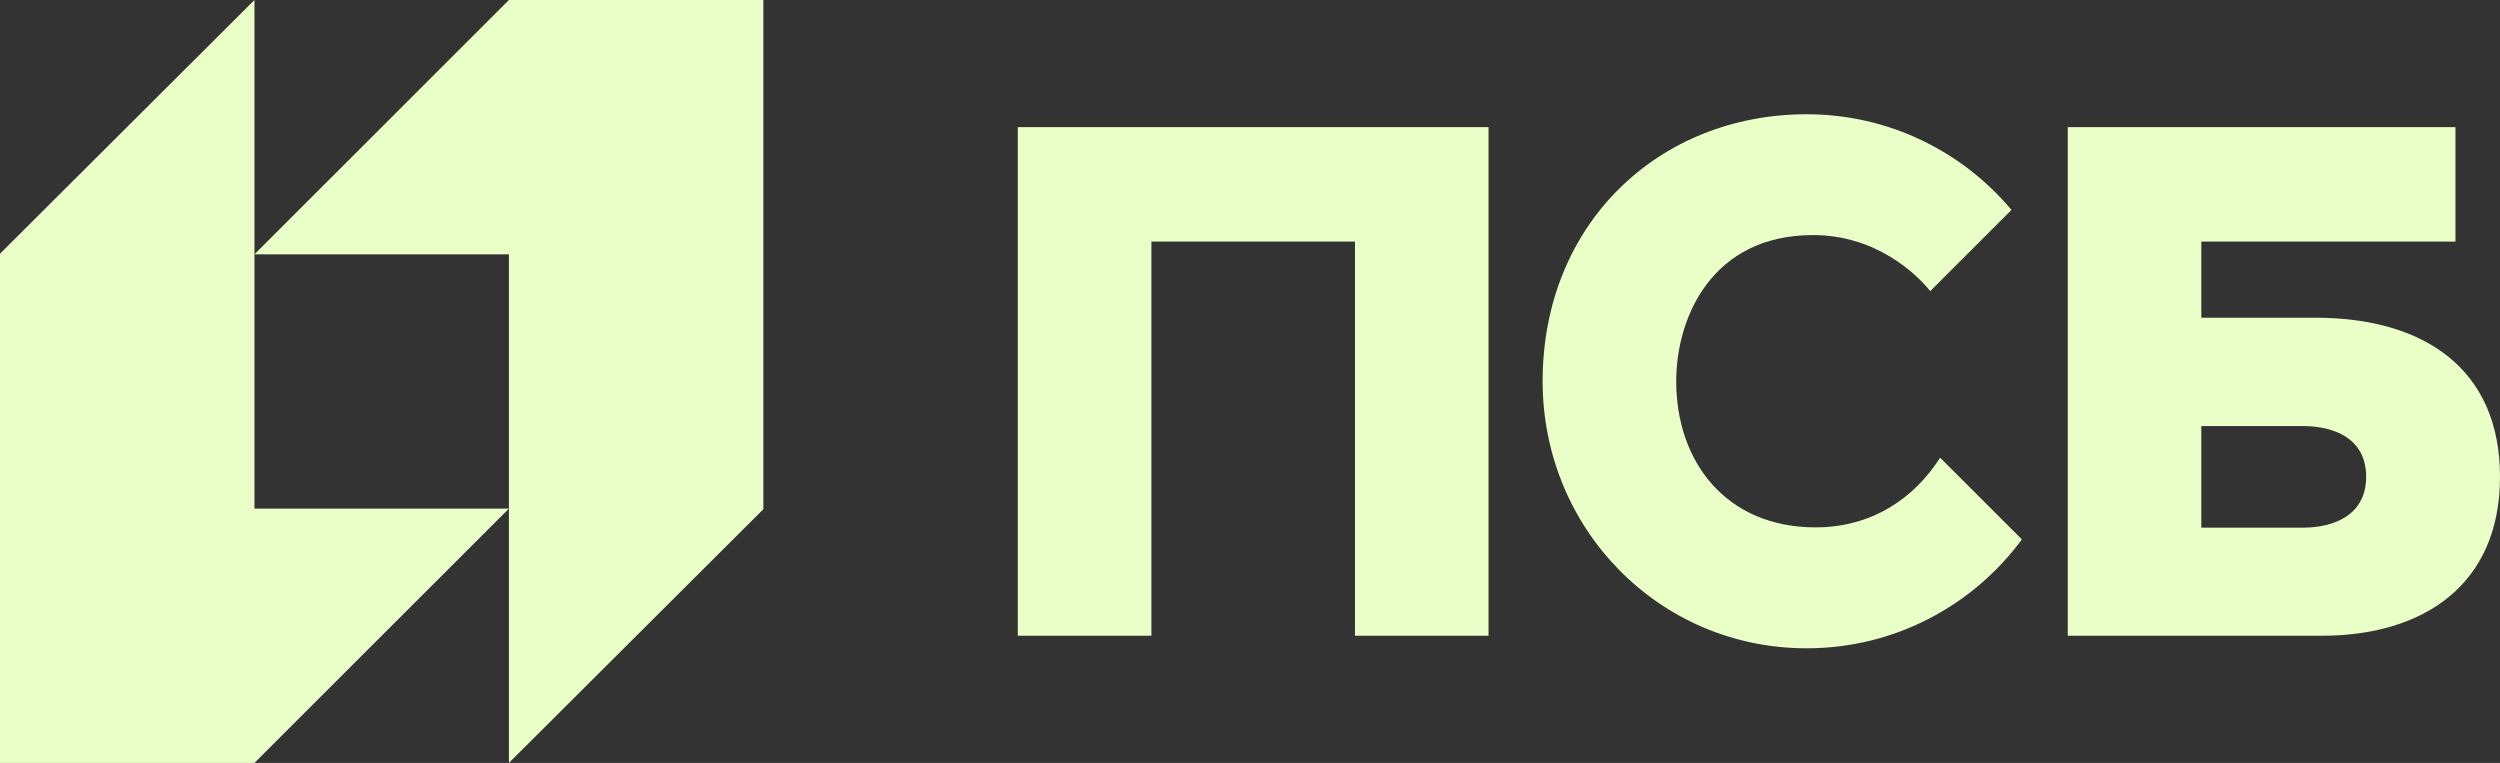
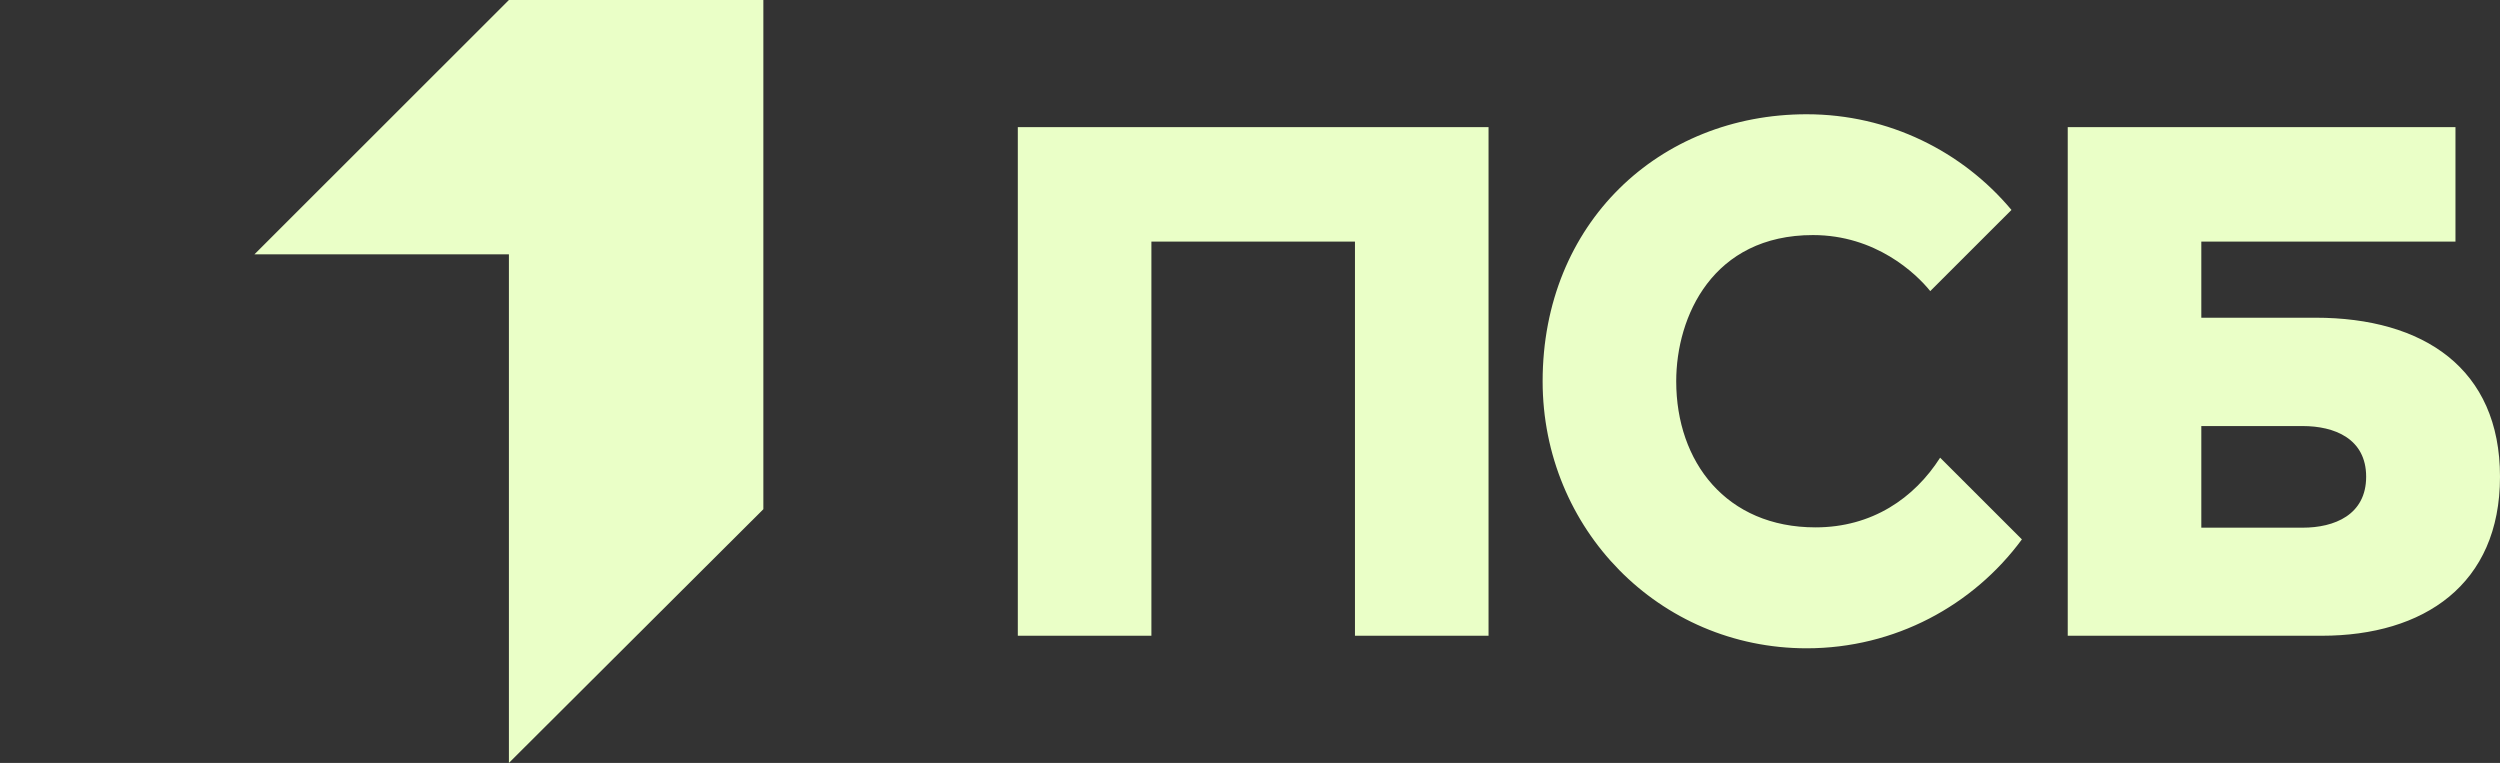
<svg xmlns="http://www.w3.org/2000/svg" width="213" height="65" viewBox="0 0 213 65" fill="none">
  <rect x="0" y="0" width="213" height="65" fill="#333333" stroke="none" />
  <path d="M43.359 0L21.679 21.667H43.359V65L65.038 43.385V0H43.359Z" fill="#EAFFC7" />
-   <path d="M21.68 65L43.359 43.333H21.68V0L0 21.615V65H21.68Z" fill="#EAFFC7" />
  <path d="M154.681 44.932C147.085 44.932 142.814 39.366 142.814 32.486C142.814 26.961 145.923 20.028 154.466 20.028C159.798 20.028 163.238 23.285 164.457 24.802L171.378 17.886C167.202 12.905 160.934 9.735 153.924 9.735C141.352 9.735 131.432 19.035 131.432 32.486C131.432 45.05 141.352 55.235 153.924 55.235C161.45 55.235 168.121 51.583 172.266 45.956L165.3 38.995C163.097 42.444 159.5 44.932 154.681 44.932H154.681ZM196.192 44.958H187.552V36.3H196.192C198.877 36.3 201.596 37.358 201.596 40.617C201.596 43.877 198.877 44.958 196.192 44.958V44.958ZM197.276 27.069H187.552V20.583H209.206V10.833H176.171V54.167C176.171 54.167 192.406 54.166 197.818 54.166C206.496 54.165 213 49.818 213 40.617C213 31.401 206.496 27.069 197.276 27.069L197.276 27.069ZM86.718 54.167H98.099V20.583H115.443V54.167H126.824V10.833H86.718V54.167Z" fill="#EAFFC7" />
</svg>